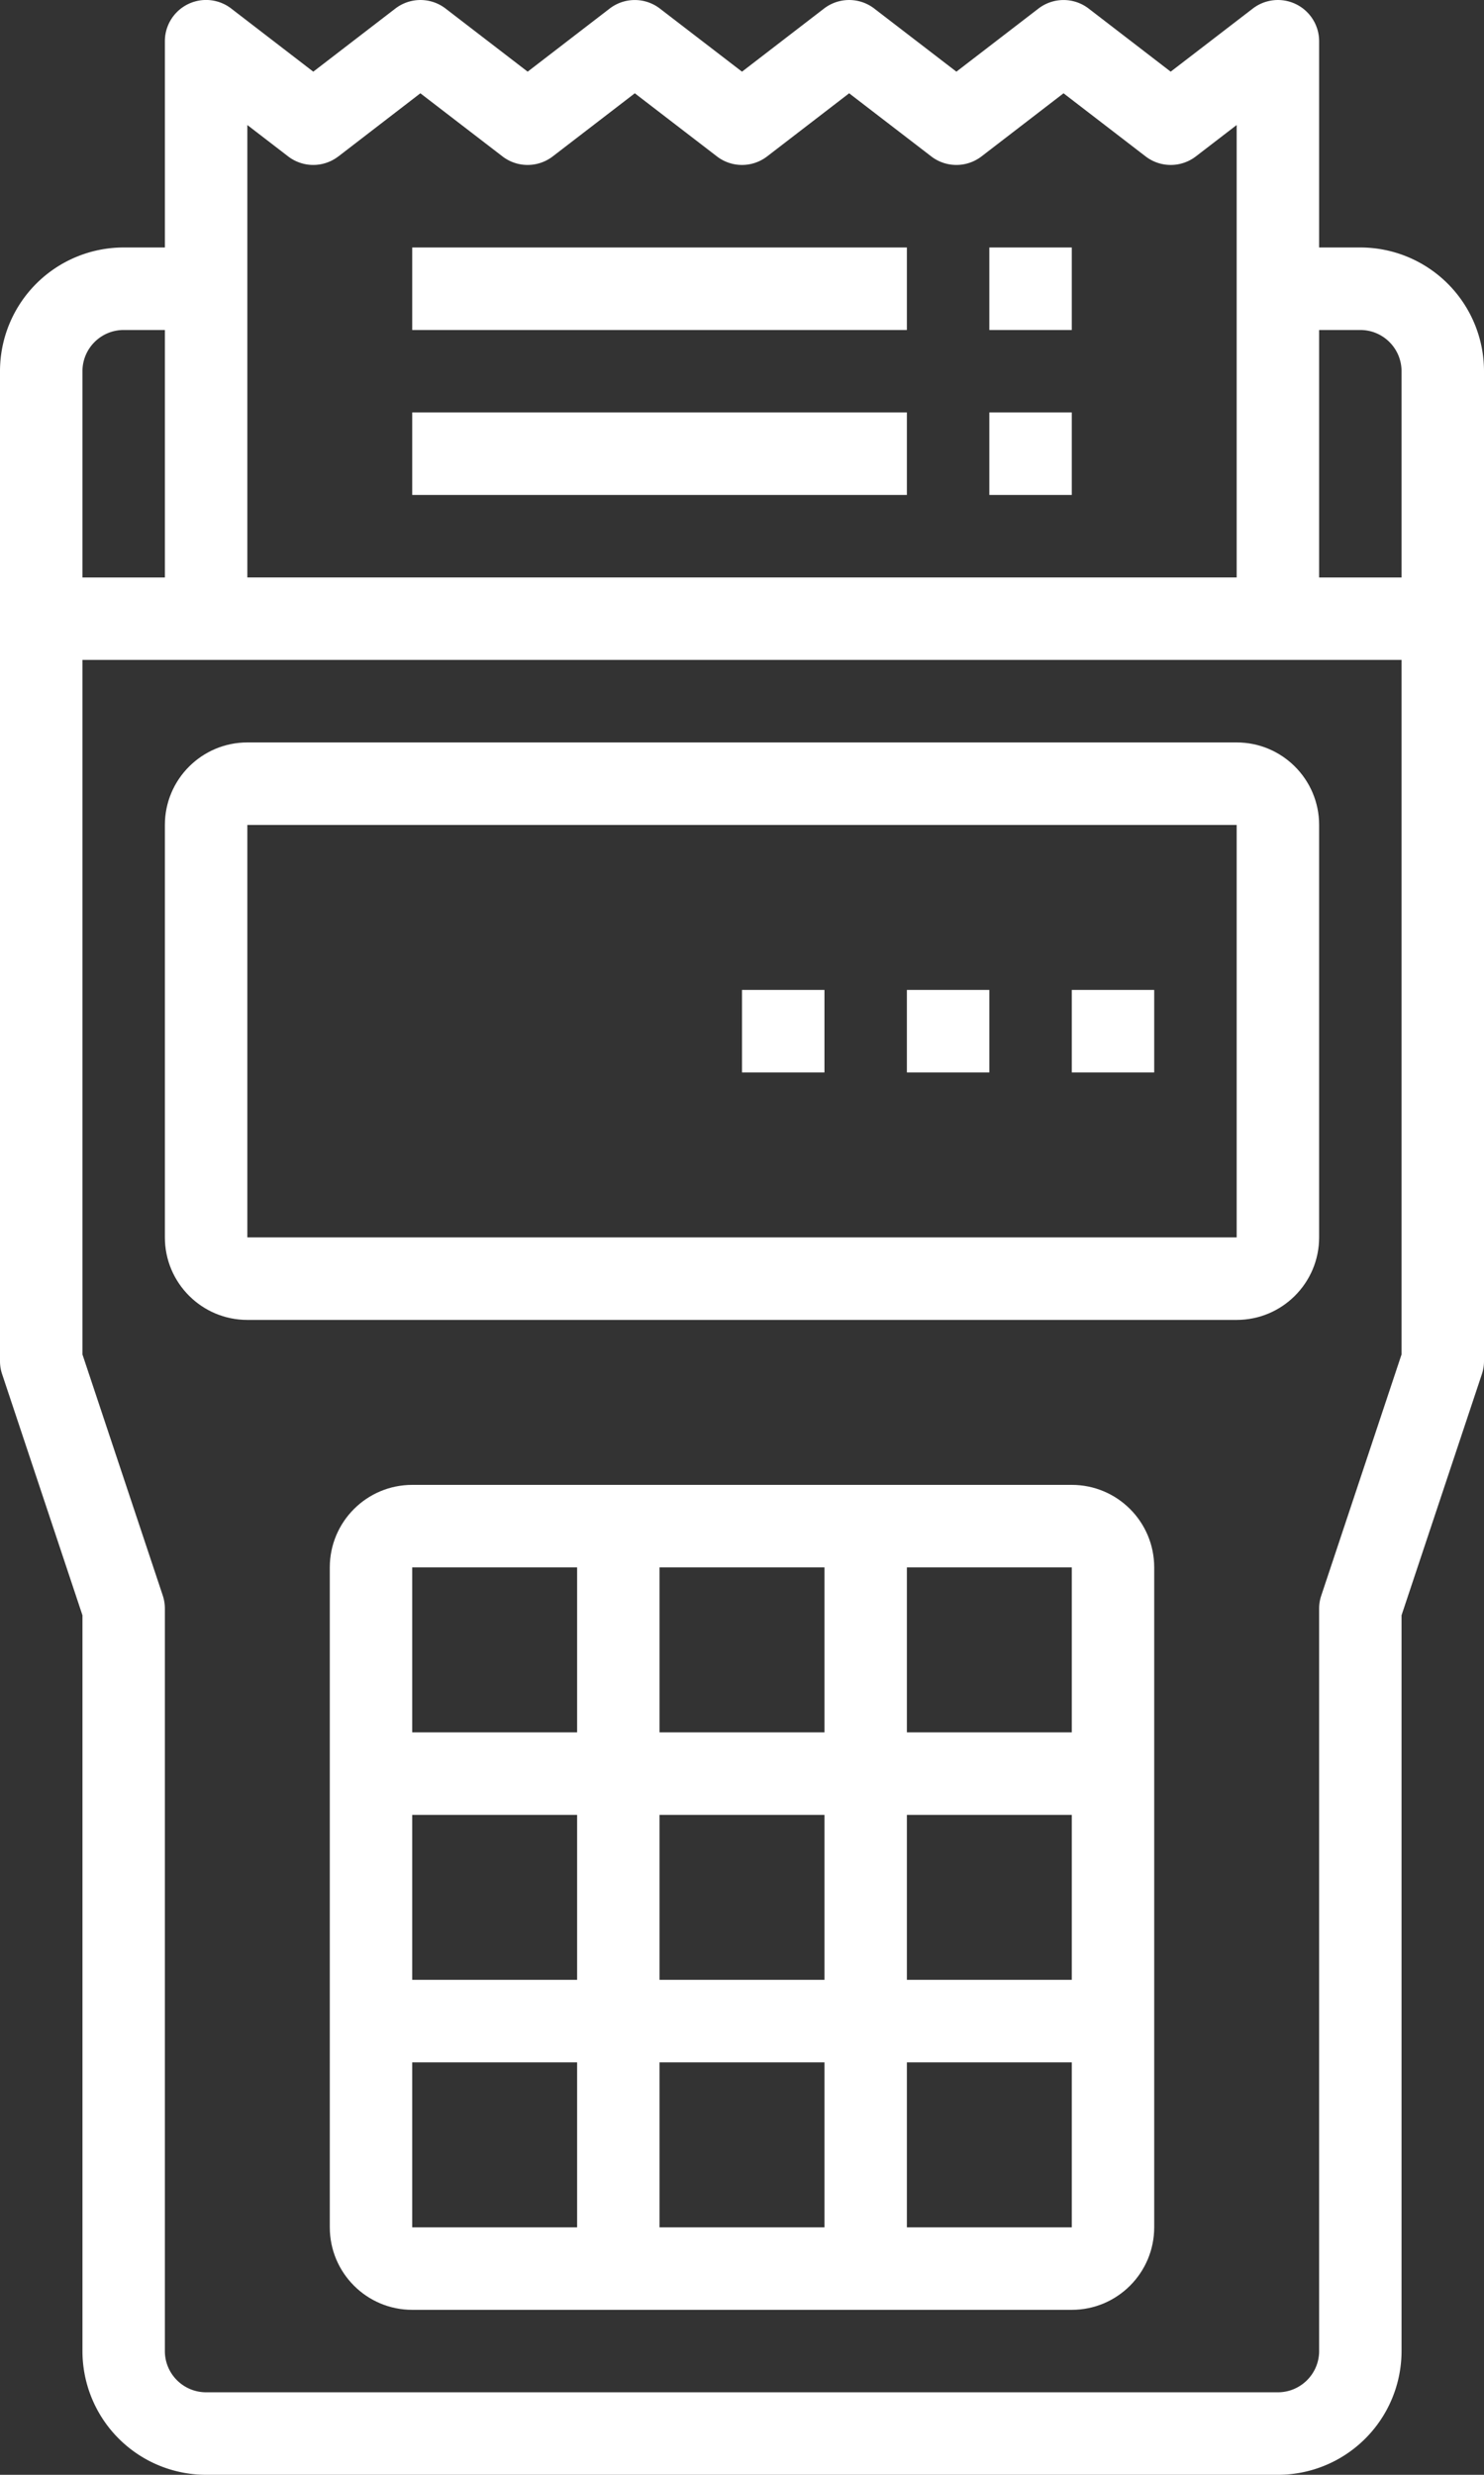
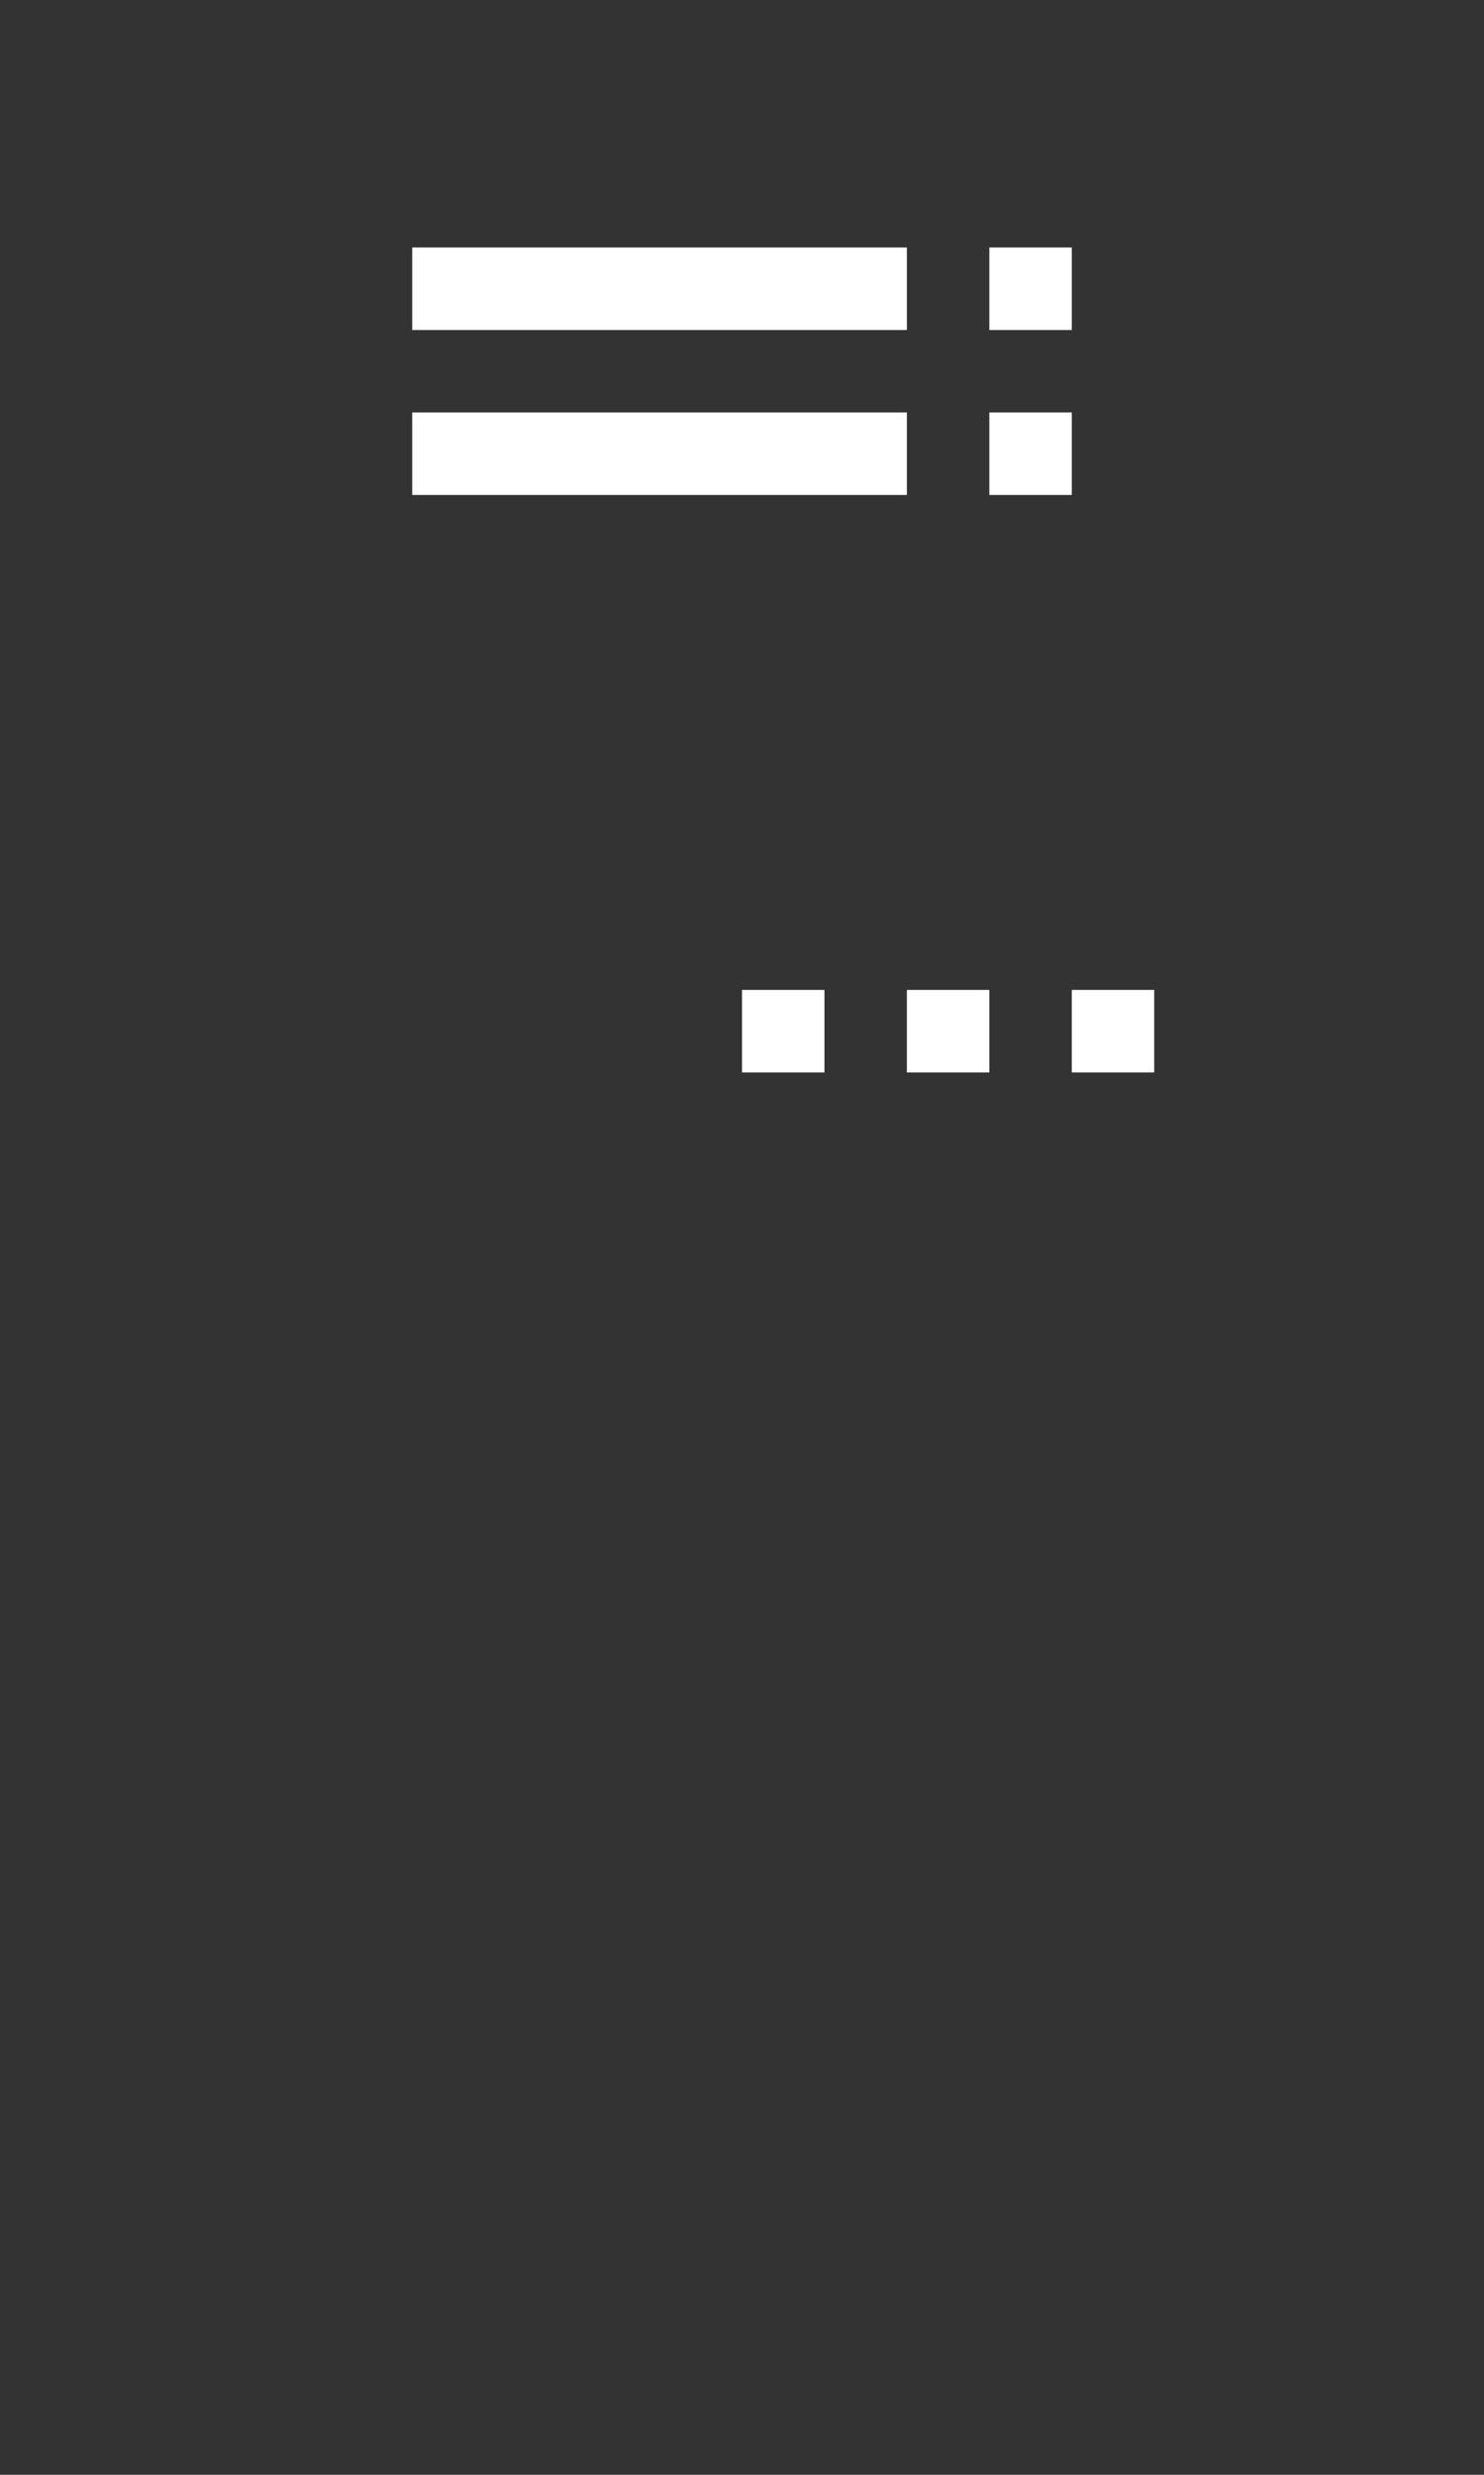
<svg xmlns="http://www.w3.org/2000/svg" width="30" height="50" viewBox="0 0 30 50" fill="none">
  <rect x="0" y="0" width="30" height="50" fill="#333333" stroke="none" />
-   <path fill-rule="evenodd" clip-rule="evenodd" d="M27.5 5h-.833V.833a.833.833 0 0 0-1.341-.66l-1.66 1.275L22.008.173a.833.833 0 0 0-1.015 0l-1.659 1.275-1.66-1.275a.833.833 0 0 0-1.016 0L15 1.448 13.34.173a.833.833 0 0 0-1.015 0l-1.658 1.275L9.008.173a.833.833 0 0 0-1.016 0L6.333 1.448 4.675.173a.833.833 0 0 0-1.342.66V5H2.5A2.5 2.5 0 0 0 0 7.5v20c0 .09.014.178.043.263l1.624 4.872V47.5a2.5 2.5 0 0 0 2.5 2.5h21.666a2.5 2.5 0 0 0 2.5-2.5V32.635l1.624-4.872A.833.833 0 0 0 30 27.5v-20A2.5 2.5 0 0 0 27.5 5zm0 1.667c.46 0 .833.373.833.833v4.167h-1.666v-5h.833zM6.84 3.16a.833.833 0 0 1-1.015 0L5 2.526v9.14h20v-9.14l-.825.634c-.3.23-.716.23-1.016 0L21.5 1.885 19.842 3.16c-.3.23-.717.23-1.016 0l-1.66-1.275-1.658 1.275c-.3.23-.716.23-1.015 0l-1.66-1.275-1.659 1.275c-.3.23-.717.23-1.016 0l-1.66-1.275L6.841 3.16zM2.5 6.667h.833v5H1.667V7.5c0-.46.373-.833.833-.833zm24.21 25.57l1.623-4.872V13.333H1.667v14.032l1.624 4.872a.834.834 0 0 1 .042.263v15c0 .46.373.833.834.833h21.666c.46 0 .834-.373.834-.833v-15a.81.81 0 0 1 .043-.263z" fill="#fff" />
-   <path fill-rule="evenodd" clip-rule="evenodd" d="M25 26.667H5c-.92 0-1.667-.747-1.667-1.667v-8.333C3.333 15.747 4.08 15 5 15h20c.92 0 1.667.746 1.667 1.667V25c0 .92-.747 1.667-1.667 1.667zm0-10H5V25h20v-8.333zM8.333 30h13.334c.92 0 1.666.746 1.666 1.667V45c0 .92-.746 1.667-1.666 1.667H8.333c-.92 0-1.666-.747-1.666-1.667V31.667c0-.92.746-1.667 1.666-1.667zm10 5h3.334v-3.333h-3.334V35zm-5 5v-3.333h3.334V40h-3.334zm3.334 5v-3.333h-3.334V45h3.334zm-5-5H8.333v-3.333h3.334V40zm1.666-8.333V35h3.334v-3.333h-3.334zm5 5h3.334V40h-3.334v-3.333zM11.667 35v-3.333H8.333V35h3.334zm-3.334 6.667h3.334V45H8.333v-3.333zm10 0V45h3.334v-3.333h-3.334z" fill="#fff" />
  <path d="M8.333 5h10v1.667h-10V5zM20 5h1.667v1.667H20V5zM8.333 8.333h10V10h-10V8.333zm11.667 0h1.667V10H20V8.333zM15 20h1.667v1.667H15V20zm3.333 0H20v1.667h-1.667V20zm3.334 0h1.666v1.667h-1.666V20z" fill="#fff" />
</svg>